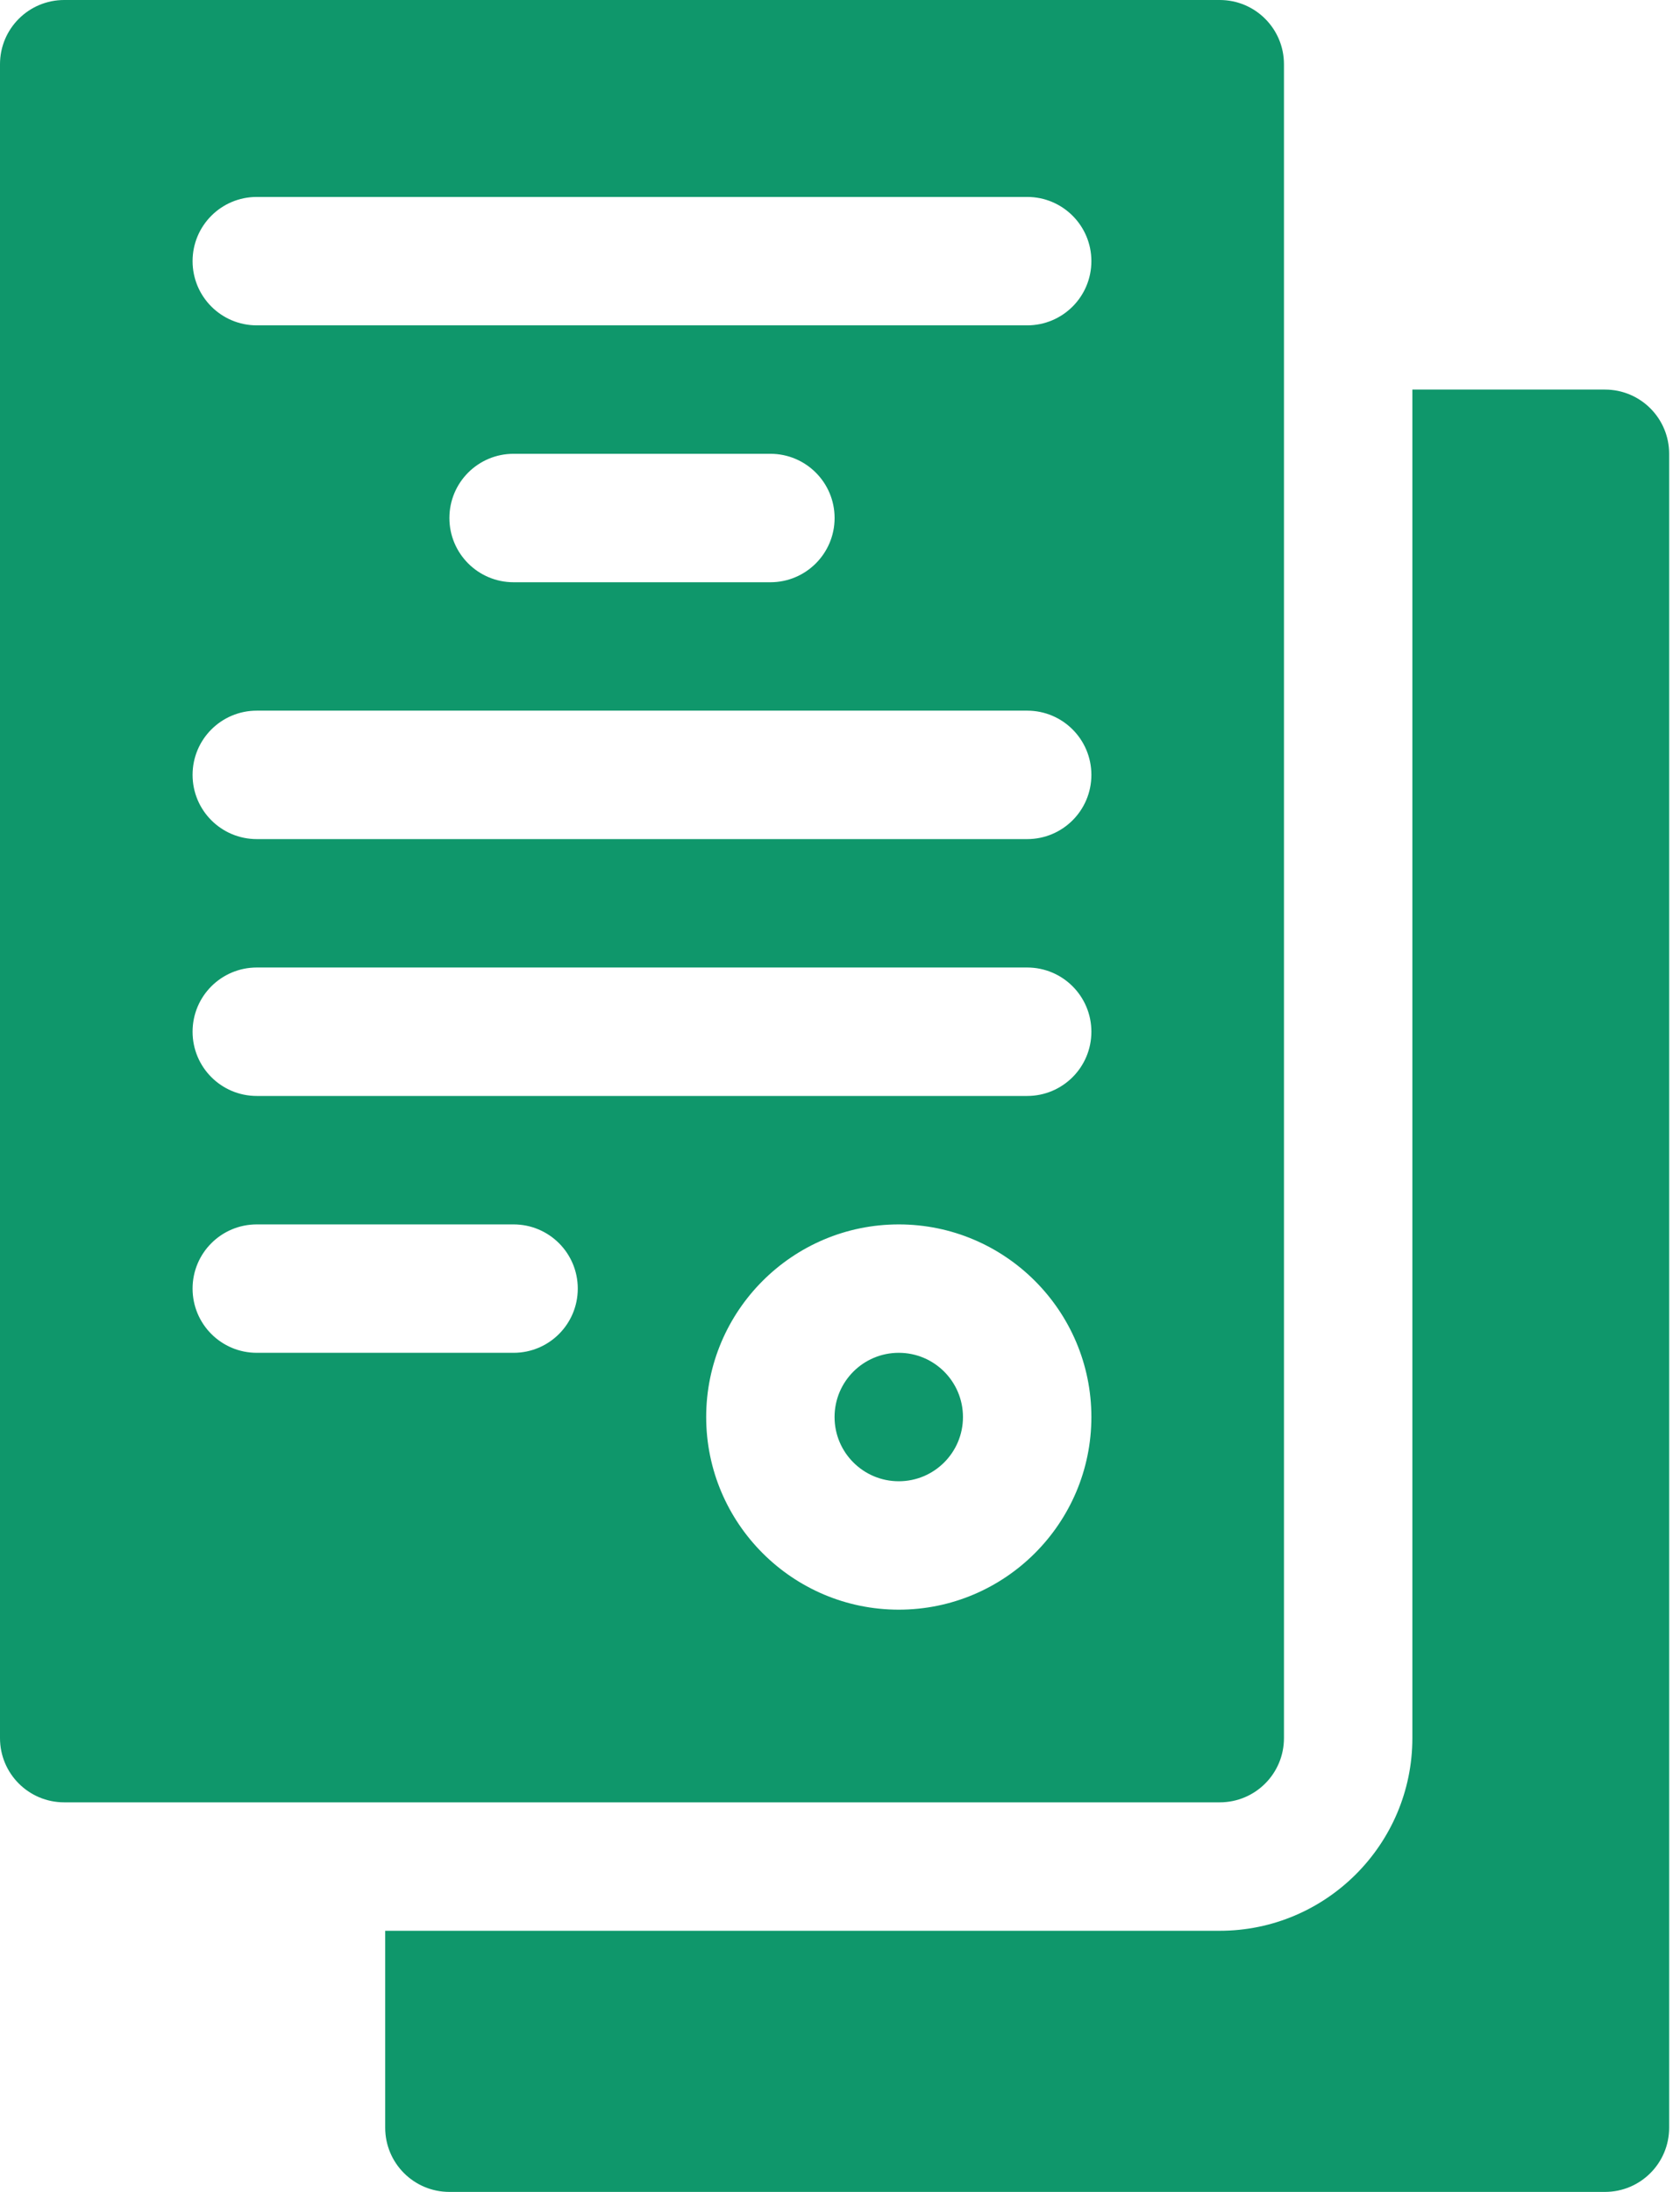
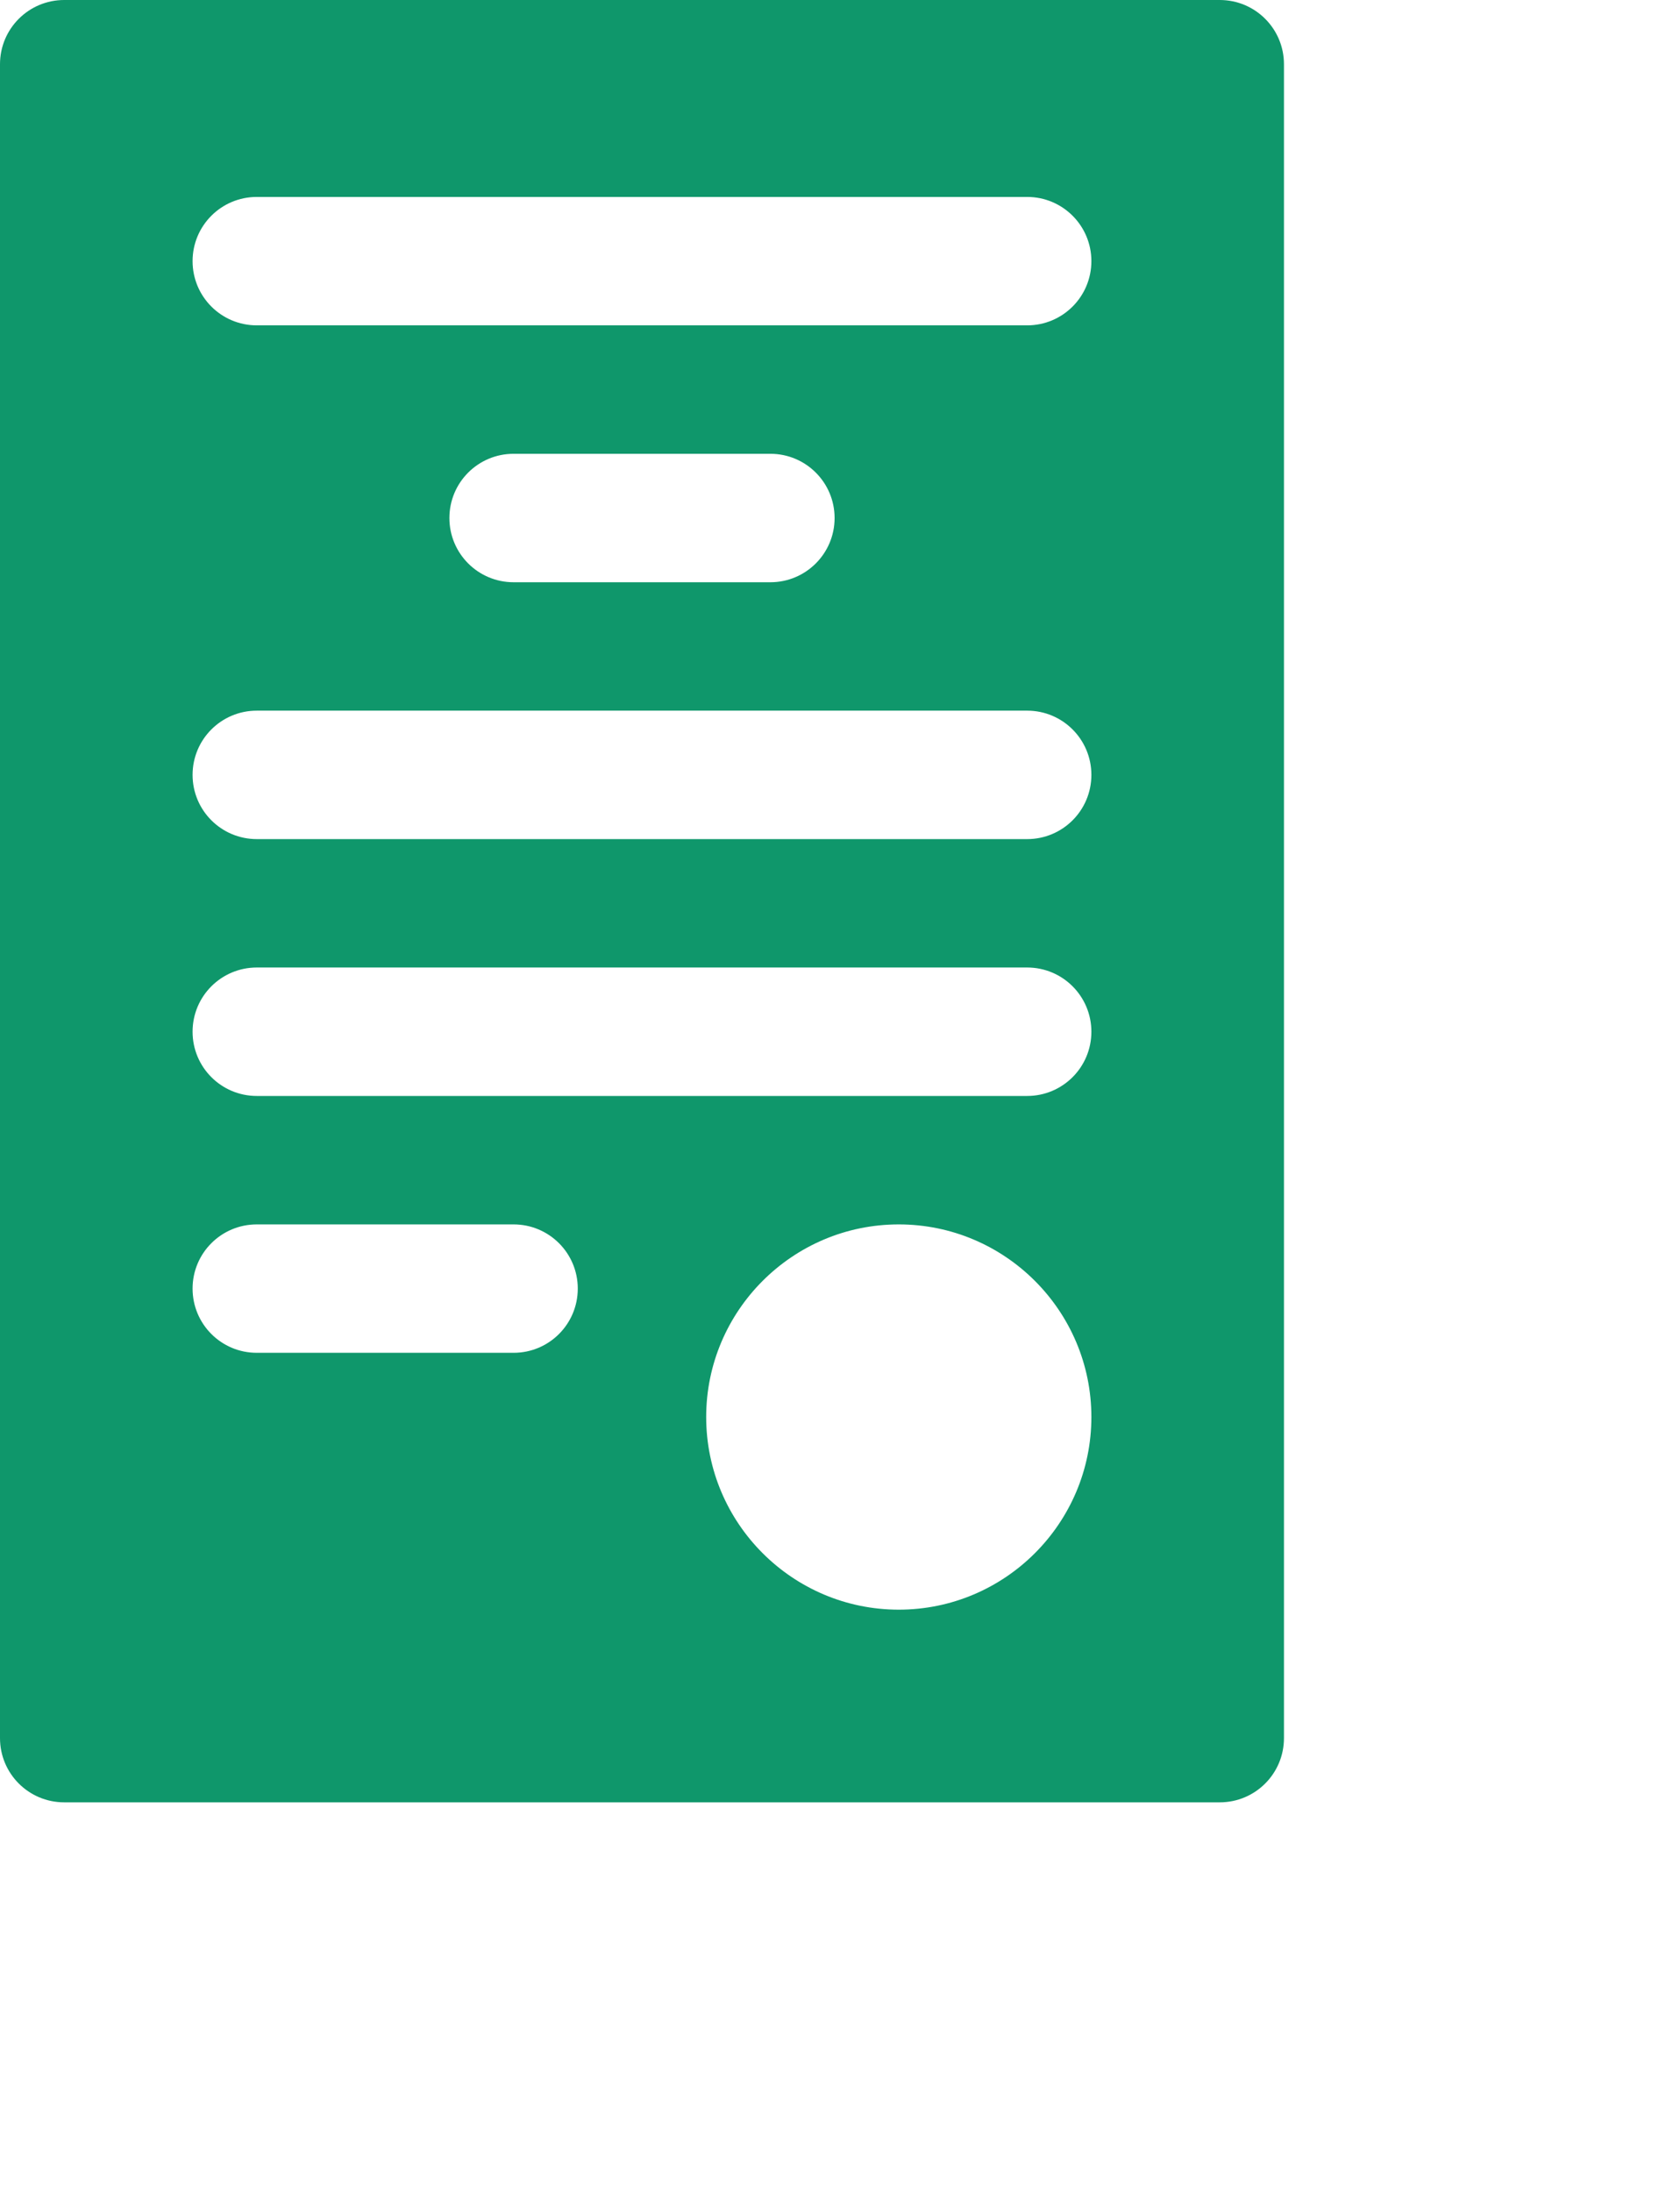
<svg xmlns="http://www.w3.org/2000/svg" width="46px" height="60px" viewBox="0 0 46 60" version="1.1">
  <title>form</title>
  <desc>Created with Sketch.</desc>
  <g id="Design" stroke="none" stroke-width="1" fill="none" fill-rule="evenodd">
    <g id="form" fill="#0F976B" fill-rule="nonzero">
-       <path d="M45.703,12.422 C45.703,11.45 44.917,10.664 43.945,10.664 L38.672,10.664 L38.672,47.578 C38.672,50.486 36.306,52.852 33.398,52.852 L10.547,52.852 L10.547,58.242 C10.547,59.214 11.333,60 12.305,60 L43.945,60 C44.917,60 45.703,59.214 45.703,58.242 L45.703,12.422 Z" id="Path" />
-       <circle id="Oval" cx="24.609" cy="38.789" r="1.758" />
      <path d="M35.156,47.578 L35.156,1.758 C35.156,0.786 34.37,0 33.398,0 L1.758,0 C0.786,0 0,0.786 0,1.758 L0,47.578 C0,48.55 0.786,49.336 1.758,49.336 L33.398,49.336 C34.37,49.336 35.156,48.55 35.156,47.578 Z M14.062,37.031 L7.031,37.031 C6.059,37.031 5.273,36.245 5.273,35.273 C5.273,34.302 6.059,33.516 7.031,33.516 L14.062,33.516 C15.034,33.516 15.82,34.302 15.82,35.273 C15.82,36.245 15.034,37.031 14.062,37.031 Z M24.609,44.062 C21.701,44.062 19.336,41.697 19.336,38.789 C19.336,35.881 21.701,33.516 24.609,33.516 C27.517,33.516 29.883,35.881 29.883,38.789 C29.883,41.697 27.517,44.062 24.609,44.062 Z M28.125,30 L7.031,30 C6.059,30 5.273,29.214 5.273,28.242 C5.273,27.27 6.059,26.484 7.031,26.484 L28.125,26.484 C29.097,26.484 29.883,27.27 29.883,28.242 C29.883,29.214 29.097,30 28.125,30 Z M28.125,22.969 L7.031,22.969 C6.059,22.969 5.273,22.183 5.273,21.211 C5.273,20.239 6.059,19.453 7.031,19.453 L28.125,19.453 C29.097,19.453 29.883,20.239 29.883,21.211 C29.883,22.183 29.097,22.969 28.125,22.969 Z M12.305,14.18 C12.305,13.208 13.091,12.422 14.062,12.422 L21.094,12.422 C22.065,12.422 22.852,13.208 22.852,14.18 C22.852,15.151 22.065,15.938 21.094,15.938 L14.062,15.938 C13.091,15.938 12.305,15.151 12.305,14.18 Z M28.125,8.906 L7.031,8.906 C6.059,8.906 5.273,8.12 5.273,7.148 C5.273,6.177 6.059,5.391 7.031,5.391 L28.125,5.391 C29.097,5.391 29.883,6.177 29.883,7.148 C29.883,8.12 29.097,8.906 28.125,8.906 Z" id="Shape" />
    </g>
  </g>
</svg>